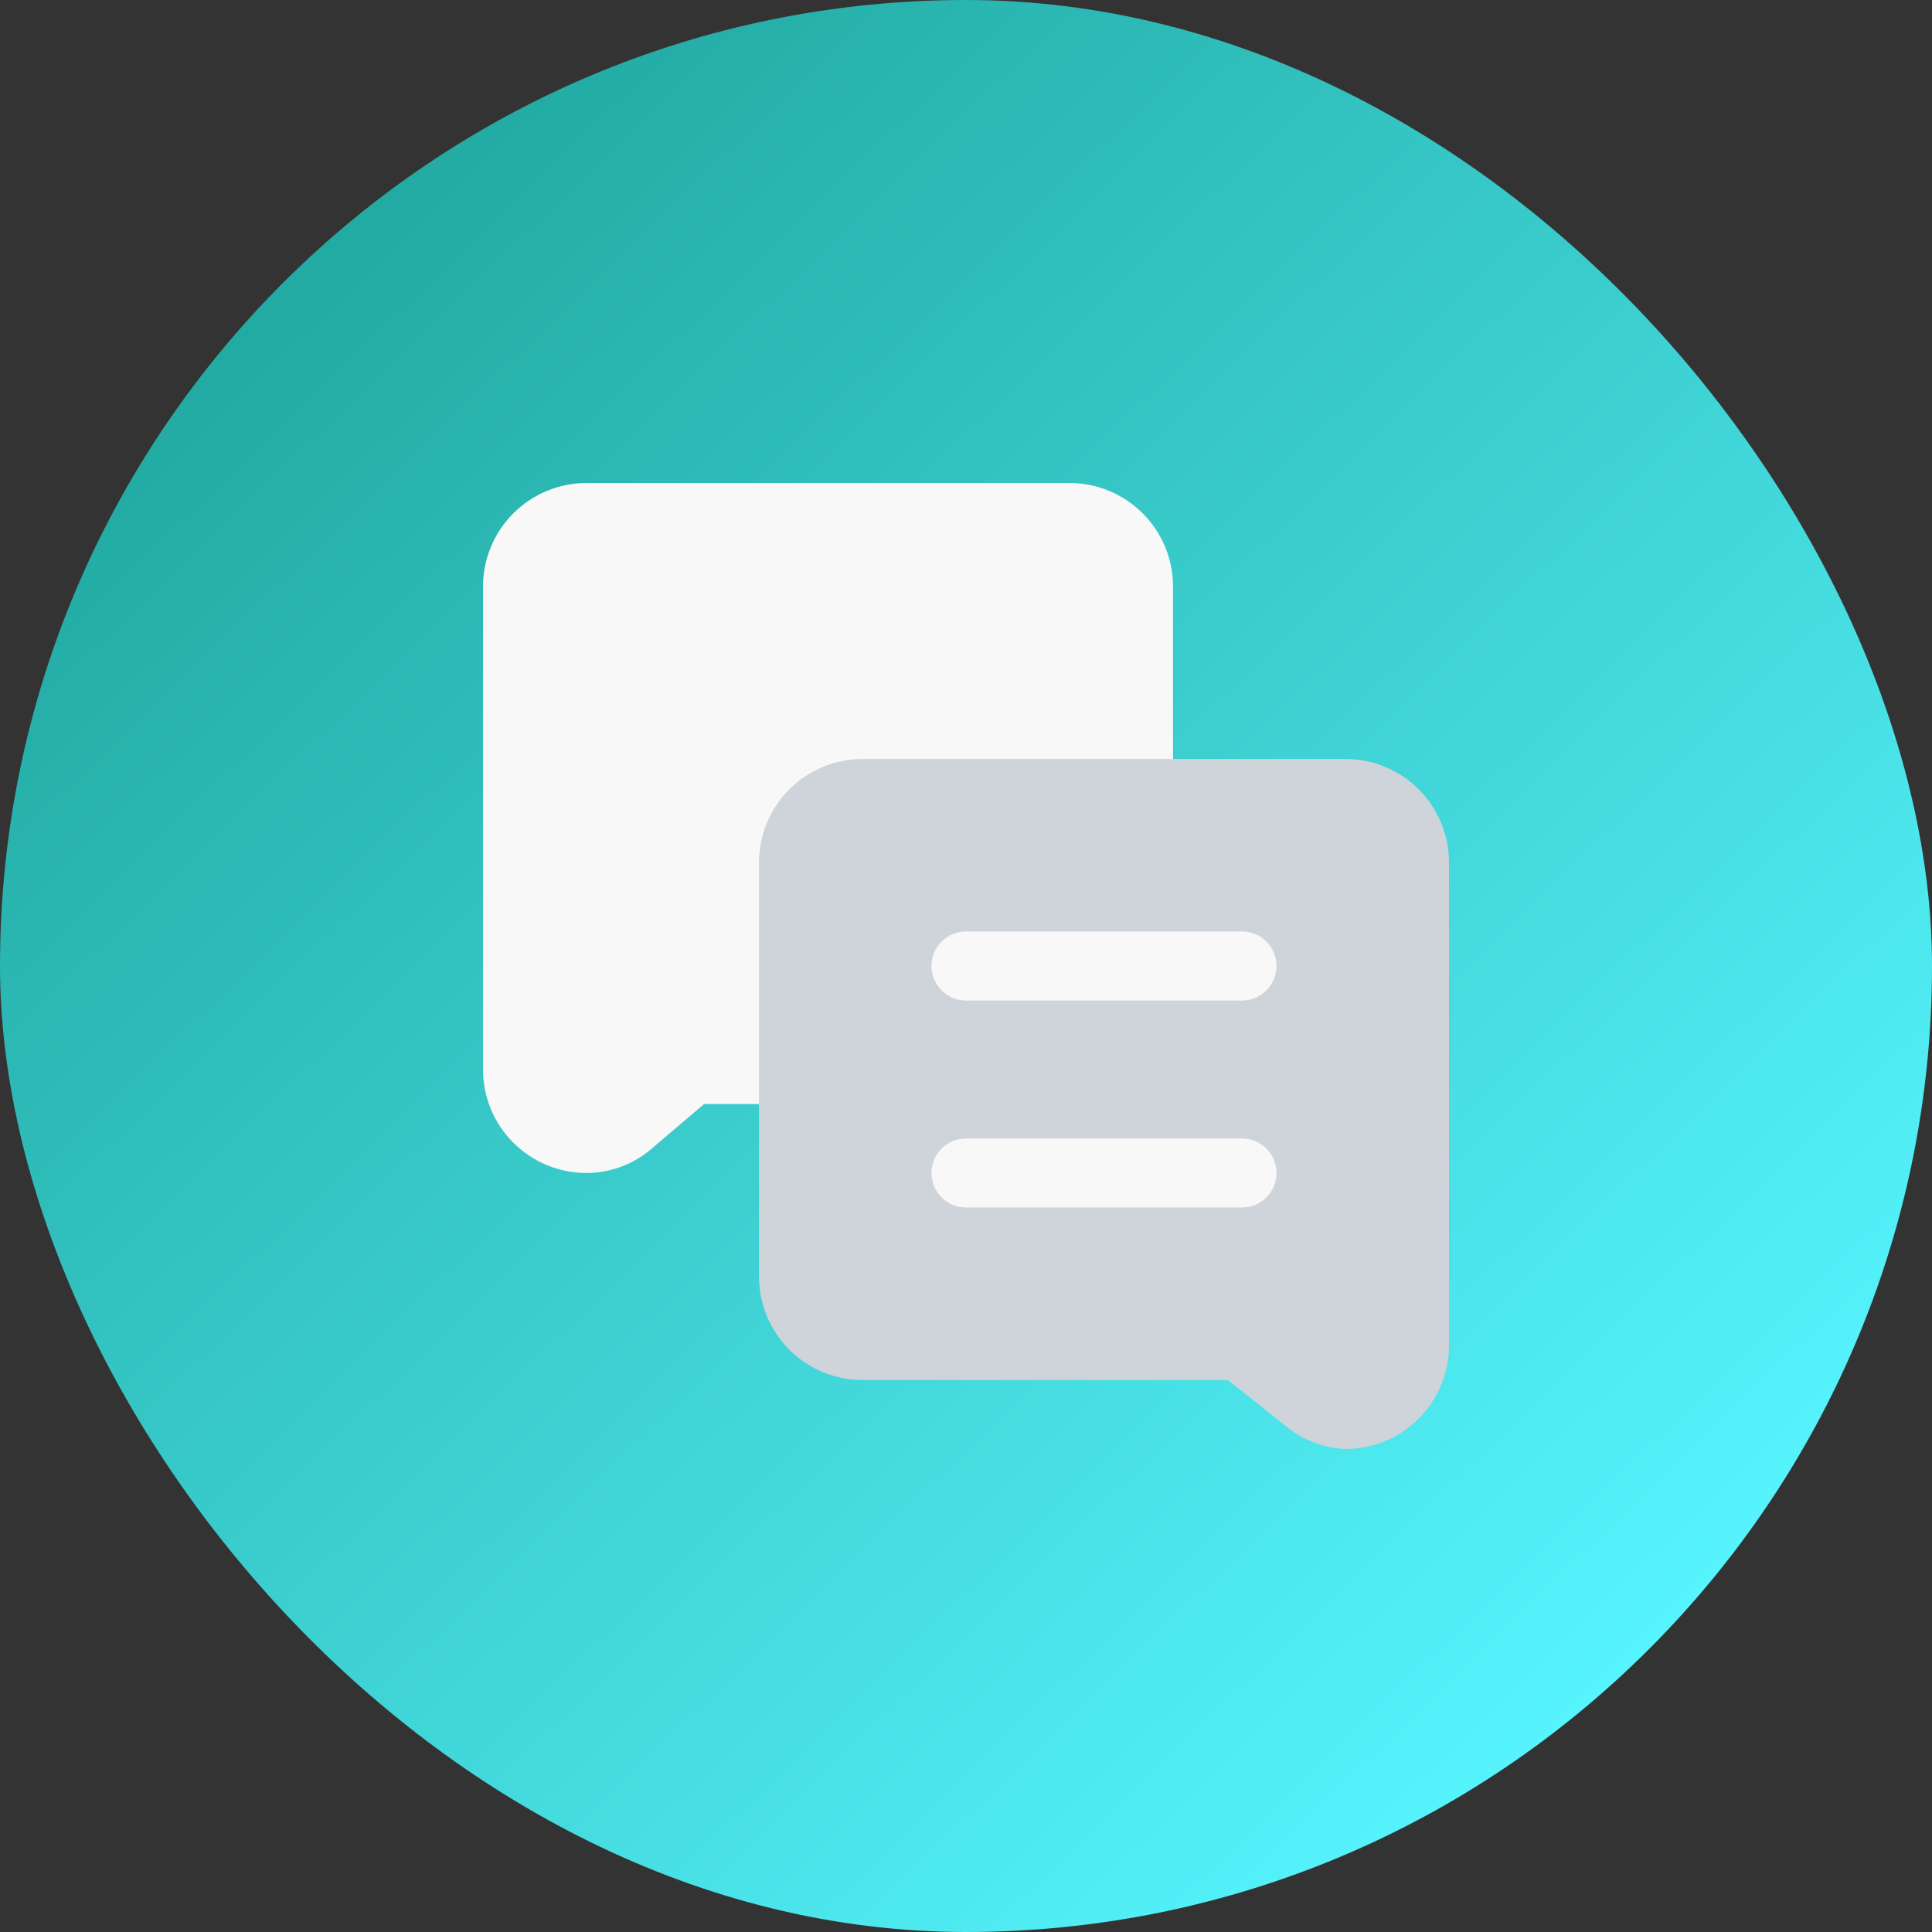
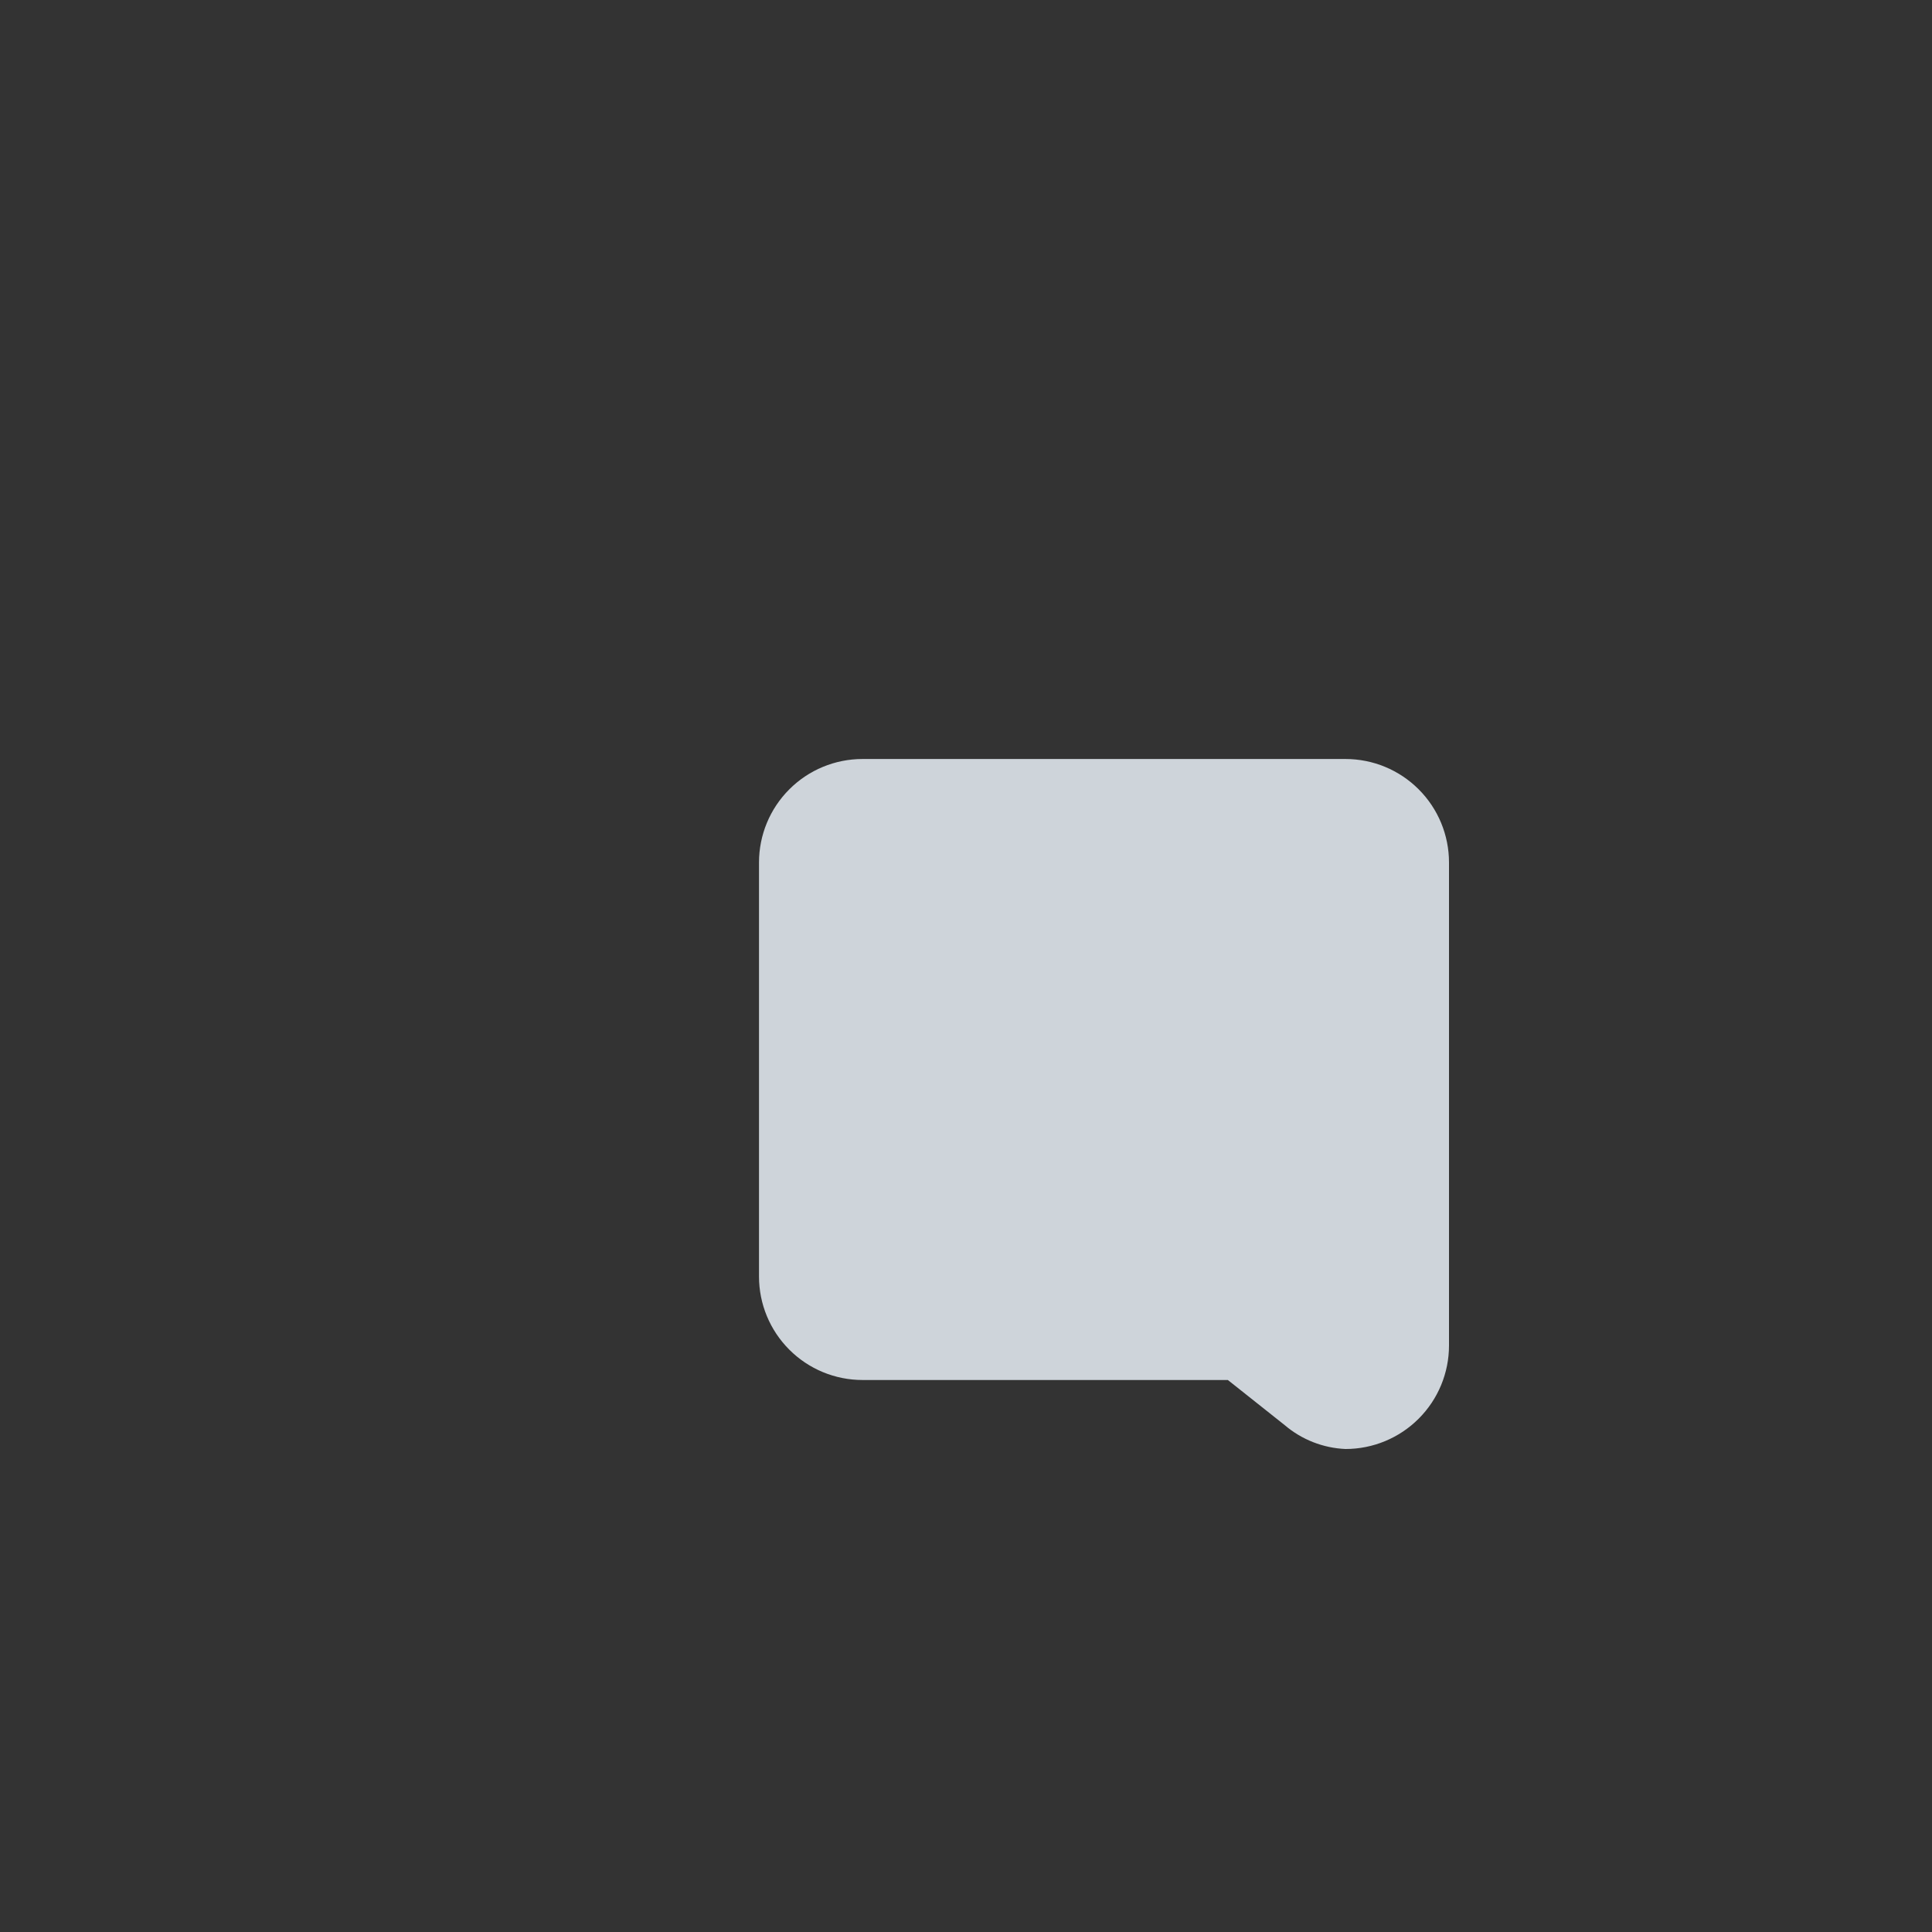
<svg xmlns="http://www.w3.org/2000/svg" width="56" height="56" viewBox="0 0 56 56" fill="none">
  <rect x="0" y="0" width="56" height="56" fill="#333333" stroke="none" />
-   <rect width="56" height="56" rx="28" fill="url(#paint0_linear_3420_213375)" />
-   <path d="M31 14H17C16.204 14 15.441 14.316 14.879 14.879C14.316 15.441 14 16.204 14 17V31C14 31.796 14.316 32.559 14.879 33.121C15.441 33.684 16.204 34 17 34C17.658 33.998 18.296 33.772 18.81 33.36L20.41 32H23C23.265 32 23.52 31.895 23.707 31.707C23.895 31.52 24 31.265 24 31V25C24 24.735 24.105 24.48 24.293 24.293C24.48 24.105 24.735 24 25 24H33C33.265 24 33.52 23.895 33.707 23.707C33.895 23.52 34 23.265 34 23V17C34 16.204 33.684 15.441 33.121 14.879C32.559 14.316 31.796 14 31 14Z" fill="#F8F8F8" />
  <path d="M39 22H25C24.204 22 23.441 22.316 22.879 22.879C22.316 23.441 22 24.204 22 25V37C22 37.796 22.316 38.559 22.879 39.121C23.441 39.684 24.204 40 25 40H35.59L37.24 41.31C37.733 41.73 38.353 41.972 39 42C39.796 42 40.559 41.684 41.121 41.121C41.684 40.559 42 39.796 42 39V25C42 24.204 41.684 23.441 41.121 22.879C40.559 22.316 39.796 22 39 22Z" fill="#CED4DA" />
-   <path d="M36 29H28C27.735 29 27.48 28.895 27.293 28.707C27.105 28.52 27 28.265 27 28C27 27.735 27.105 27.48 27.293 27.293C27.48 27.105 27.735 27 28 27H36C36.265 27 36.52 27.105 36.707 27.293C36.895 27.48 37 27.735 37 28C37 28.265 36.895 28.52 36.707 28.707C36.52 28.895 36.265 29 36 29ZM36 35H28C27.735 35 27.48 34.895 27.293 34.707C27.105 34.52 27 34.265 27 34C27 33.735 27.105 33.48 27.293 33.293C27.48 33.105 27.735 33 28 33H36C36.265 33 36.52 33.105 36.707 33.293C36.895 33.48 37 33.735 37 34C37 34.265 36.895 34.52 36.707 34.707C36.52 34.895 36.265 35 36 35Z" fill="#F8F8F8" />
  <defs>
    <linearGradient id="paint0_linear_3420_213375" x1="-69.489" y1="56.007" x2="-16.533" y2="110.928" gradientUnits="userSpaceOnUse">
      <stop offset="0.241" stop-color="#21A9A1" />
      <stop offset="1" stop-color="#57F5FF" />
    </linearGradient>
  </defs>
</svg>